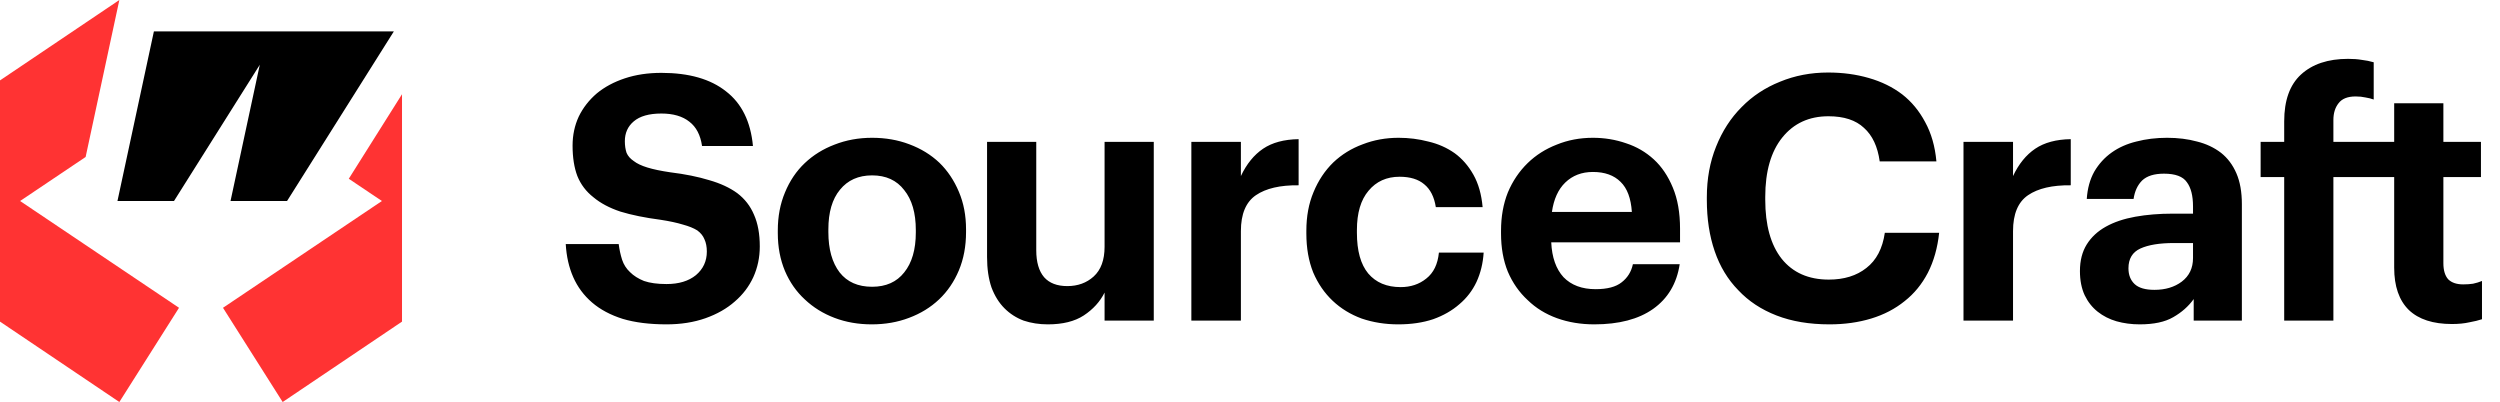
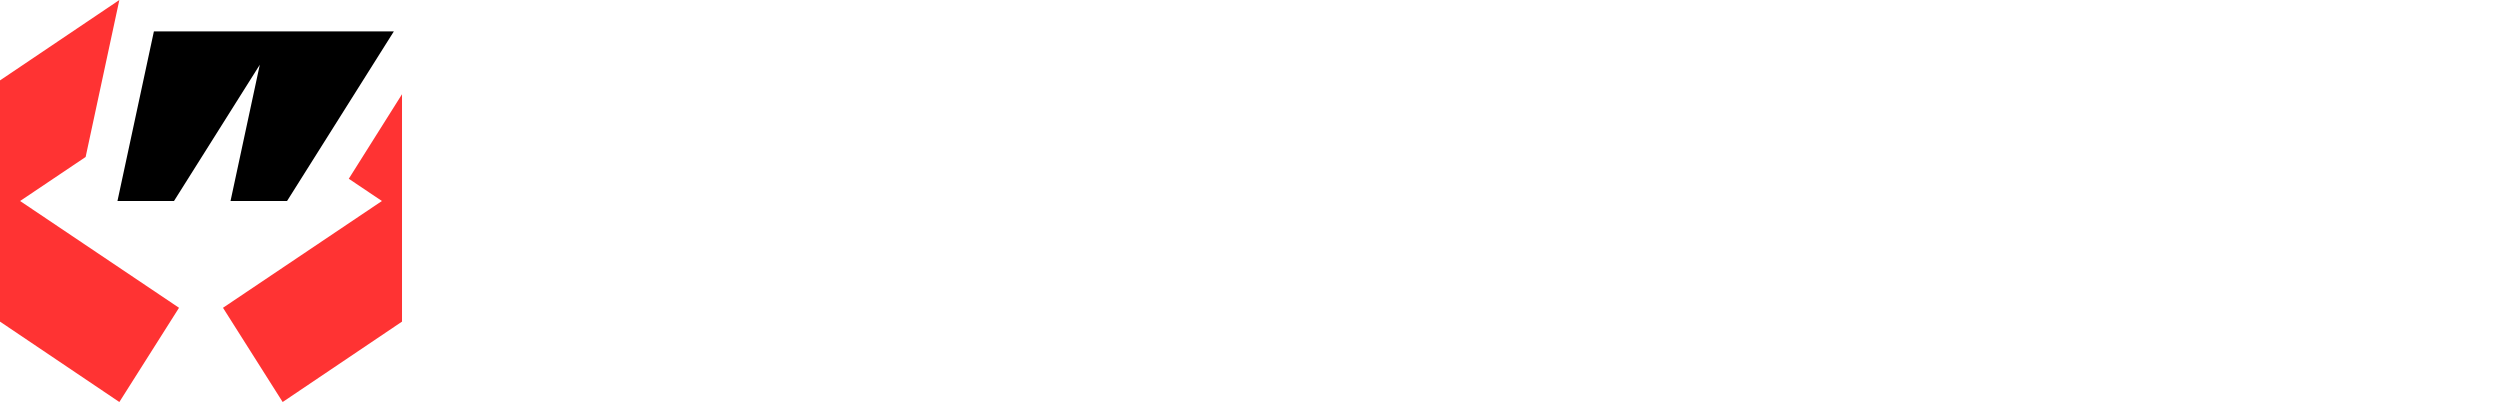
<svg xmlns="http://www.w3.org/2000/svg" width="199" height="32" viewBox="0 0 199 32" fill="none">
  <path fill-rule="evenodd" clip-rule="evenodd" d="M0 6.4L9.5 0L6.816 12.495L1.6 16L14.25 24.5L9.5 32L0 25.6V6.4ZM27.763 14.229L30.4 16L17.75 24.5L22.5 32L32 25.6V7.5L27.763 14.229Z" fill="#FF3333" />
  <path fill-rule="evenodd" clip-rule="evenodd" d="M22.85 15.999H18.35L20.68 5.153L13.85 16H9.35L12.25 2.5H21.25H31.35L22.85 15.999Z" fill="black" />
-   <path fill-rule="evenodd" clip-rule="evenodd" d="M181.822 14.096H179.946V11.294H181.822V9.662C181.822 7.994 182.267 6.752 183.155 5.936C184.061 5.102 185.312 4.685 186.908 4.685C187.325 4.685 187.687 4.712 187.995 4.766C188.322 4.803 188.639 4.866 188.947 4.957V7.922C188.748 7.849 188.53 7.795 188.294 7.758C188.059 7.704 187.796 7.677 187.506 7.677C186.871 7.677 186.418 7.858 186.146 8.221C185.874 8.565 185.738 9.01 185.738 9.554V11.294H188.838L190.577 11.294V8.221H194.493V11.294H197.484V14.096H194.493V20.951C194.493 21.513 194.62 21.939 194.874 22.229C195.146 22.501 195.544 22.637 196.07 22.637C196.36 22.637 196.623 22.619 196.859 22.582C197.112 22.528 197.348 22.456 197.566 22.365V25.411C197.294 25.502 196.958 25.584 196.56 25.656C196.161 25.747 195.698 25.792 195.173 25.792C193.668 25.792 192.526 25.42 191.746 24.677C190.967 23.915 190.577 22.791 190.577 21.304V14.096H188.755L185.738 14.096V25.52H181.822V14.096ZM168.473 25.574C169.053 25.738 169.669 25.819 170.322 25.819C171.446 25.819 172.334 25.629 172.987 25.248C173.658 24.867 174.201 24.387 174.618 23.806V25.52H178.453V16.245C178.453 15.284 178.308 14.468 178.018 13.797C177.728 13.126 177.32 12.582 176.794 12.165C176.25 11.748 175.616 11.448 174.89 11.267C174.165 11.068 173.368 10.968 172.497 10.968C171.627 10.968 170.811 11.068 170.05 11.267C169.307 11.448 168.654 11.739 168.092 12.138C167.53 12.537 167.068 13.044 166.705 13.661C166.361 14.277 166.161 15.003 166.107 15.837H169.832C169.923 15.22 170.15 14.731 170.512 14.368C170.893 14.005 171.473 13.824 172.253 13.824C173.159 13.824 173.766 14.051 174.075 14.504C174.401 14.939 174.564 15.583 174.564 16.435V17.006H172.96C171.872 17.006 170.875 17.088 169.968 17.251C169.062 17.414 168.282 17.677 167.63 18.04C166.977 18.403 166.47 18.874 166.107 19.454C165.744 20.035 165.563 20.742 165.563 21.576C165.563 22.319 165.69 22.963 165.944 23.507C166.198 24.033 166.542 24.468 166.977 24.813C167.412 25.157 167.911 25.411 168.473 25.574ZM173.667 22.419C173.087 22.854 172.361 23.072 171.491 23.072C170.766 23.072 170.24 22.918 169.914 22.61C169.588 22.301 169.425 21.884 169.425 21.358C169.425 20.597 169.742 20.071 170.376 19.781C171.011 19.491 171.899 19.346 173.041 19.346H174.564V20.542C174.564 21.34 174.265 21.966 173.667 22.419ZM156.294 11.294H160.237V14.014C160.69 13.053 161.279 12.328 162.004 11.838C162.729 11.349 163.672 11.095 164.832 11.077V14.749C163.364 14.731 162.231 14.994 161.433 15.538C160.635 16.082 160.237 17.034 160.237 18.394V25.52H156.294V11.294ZM141.412 25.112C142.626 25.584 144.031 25.819 145.627 25.819C146.823 25.819 147.929 25.665 148.944 25.357C149.959 25.049 150.848 24.586 151.609 23.97C152.37 23.371 152.987 22.619 153.458 21.712C153.93 20.787 154.229 19.726 154.356 18.53H150.032C149.851 19.781 149.361 20.715 148.563 21.331C147.784 21.948 146.787 22.256 145.572 22.256C143.959 22.256 142.708 21.703 141.82 20.597C140.949 19.491 140.514 17.922 140.514 15.891V15.674C140.514 13.643 140.968 12.065 141.874 10.941C142.78 9.817 144.004 9.254 145.545 9.254C146.778 9.254 147.72 9.563 148.373 10.179C149.044 10.778 149.461 11.666 149.624 12.845H154.138C154.029 11.648 153.73 10.605 153.241 9.717C152.769 8.828 152.162 8.094 151.419 7.514C150.657 6.933 149.769 6.498 148.754 6.208C147.757 5.918 146.678 5.773 145.518 5.773C144.14 5.773 142.862 6.018 141.684 6.507C140.505 6.979 139.49 7.65 138.638 8.52C137.768 9.39 137.088 10.442 136.599 11.675C136.109 12.89 135.864 14.232 135.864 15.701V15.918C135.864 17.424 136.073 18.784 136.49 19.998C136.907 21.213 137.532 22.247 138.366 23.099C139.182 23.97 140.197 24.641 141.412 25.112ZM126.905 25.819C125.836 25.819 124.848 25.656 123.941 25.33C123.035 25.003 122.255 24.523 121.603 23.888C120.932 23.271 120.406 22.519 120.025 21.63C119.663 20.742 119.482 19.726 119.482 18.584V18.366C119.482 17.242 119.663 16.227 120.025 15.32C120.406 14.413 120.932 13.634 121.603 12.981C122.255 12.346 123.026 11.857 123.914 11.512C124.802 11.149 125.763 10.968 126.796 10.968C127.721 10.968 128.6 11.113 129.434 11.403C130.268 11.675 131.002 12.101 131.637 12.682C132.271 13.262 132.779 14.014 133.16 14.939C133.54 15.846 133.731 16.934 133.731 18.203V19.291H123.479C123.533 20.488 123.86 21.413 124.458 22.066C125.074 22.7 125.926 23.018 127.014 23.018C127.939 23.018 128.627 22.836 129.081 22.474C129.552 22.111 129.851 21.63 129.978 21.032H133.703C133.468 22.573 132.761 23.761 131.582 24.595C130.422 25.411 128.863 25.819 126.905 25.819ZM129.896 16.87C129.824 15.782 129.525 14.985 128.999 14.477C128.473 13.951 127.739 13.688 126.796 13.688C125.908 13.688 125.174 13.969 124.594 14.531C124.032 15.075 123.678 15.855 123.533 16.87H129.896ZM108.391 25.357C109.297 25.665 110.267 25.819 111.301 25.819C112.334 25.819 113.259 25.683 114.074 25.411C114.89 25.121 115.588 24.722 116.168 24.214C116.748 23.725 117.202 23.135 117.528 22.446C117.854 21.739 118.045 20.959 118.099 20.107H114.537C114.446 21.032 114.111 21.721 113.531 22.174C112.969 22.628 112.289 22.854 111.491 22.854C110.385 22.854 109.524 22.492 108.908 21.766C108.309 21.041 108.01 19.962 108.01 18.53V18.312C108.01 16.952 108.319 15.909 108.935 15.184C109.551 14.441 110.376 14.069 111.409 14.069C112.243 14.069 112.896 14.268 113.367 14.667C113.857 15.066 114.165 15.674 114.292 16.49H118.017C117.927 15.474 117.682 14.613 117.283 13.906C116.884 13.198 116.386 12.627 115.788 12.192C115.171 11.757 114.473 11.448 113.694 11.267C112.932 11.068 112.144 10.968 111.328 10.968C110.313 10.968 109.361 11.14 108.473 11.485C107.584 11.811 106.805 12.292 106.134 12.926C105.463 13.579 104.938 14.368 104.557 15.293C104.176 16.199 103.986 17.224 103.986 18.366V18.584C103.986 19.744 104.167 20.778 104.53 21.685C104.91 22.573 105.427 23.326 106.08 23.942C106.732 24.559 107.503 25.03 108.391 25.357ZM94.832 11.294H98.775V14.014C99.228 13.053 99.817 12.328 100.542 11.838C101.267 11.349 102.21 11.095 103.37 11.077V14.749C101.902 14.731 100.769 14.994 99.971 15.538C99.174 16.082 98.775 17.034 98.775 18.394V25.52H94.832V11.294ZM81.479 25.52C82.078 25.72 82.721 25.819 83.41 25.819C84.588 25.819 85.54 25.584 86.265 25.112C87.009 24.622 87.561 24.015 87.924 23.29V25.52H91.84V11.294H87.924V19.645C87.924 20.697 87.634 21.485 87.054 22.011C86.492 22.519 85.794 22.773 84.96 22.773C84.144 22.773 83.528 22.537 83.111 22.066C82.694 21.576 82.486 20.86 82.486 19.917V11.294H78.57V20.461C78.57 21.386 78.688 22.193 78.923 22.882C79.177 23.553 79.522 24.106 79.957 24.541C80.392 24.976 80.899 25.302 81.479 25.52ZM69.419 22.827C70.525 22.827 71.376 22.446 71.975 21.685C72.591 20.923 72.899 19.862 72.899 18.502V18.312C72.899 16.952 72.591 15.891 71.975 15.13C71.376 14.35 70.525 13.96 69.419 13.96C68.331 13.96 67.479 14.341 66.862 15.102C66.246 15.846 65.938 16.898 65.938 18.258V18.475C65.938 19.835 66.237 20.905 66.835 21.685C67.433 22.446 68.295 22.827 69.419 22.827ZM69.391 25.819C68.322 25.819 67.334 25.647 66.427 25.302C65.521 24.958 64.732 24.468 64.062 23.834C63.391 23.217 62.865 22.465 62.484 21.576C62.104 20.669 61.913 19.663 61.913 18.557V18.339C61.913 17.233 62.104 16.227 62.484 15.32C62.865 14.395 63.391 13.615 64.062 12.981C64.732 12.346 65.521 11.857 66.427 11.512C67.352 11.149 68.349 10.968 69.419 10.968C70.488 10.968 71.476 11.14 72.383 11.485C73.307 11.829 74.105 12.319 74.776 12.954C75.428 13.588 75.945 14.359 76.326 15.266C76.706 16.154 76.897 17.151 76.897 18.258V18.475C76.897 19.599 76.706 20.615 76.326 21.522C75.945 22.428 75.419 23.199 74.748 23.834C74.078 24.468 73.28 24.958 72.356 25.302C71.449 25.647 70.461 25.819 69.391 25.819ZM49.575 25.384C50.553 25.674 51.714 25.819 53.055 25.819C54.197 25.819 55.231 25.656 56.155 25.33C57.08 25.003 57.859 24.559 58.494 23.997C59.128 23.453 59.618 22.809 59.962 22.066C60.307 21.304 60.479 20.488 60.479 19.618C60.479 18.62 60.325 17.777 60.017 17.088C59.727 16.399 59.282 15.828 58.684 15.374C58.086 14.939 57.343 14.595 56.454 14.341C55.566 14.069 54.533 13.86 53.354 13.715C52.611 13.606 52.004 13.479 51.532 13.334C51.061 13.189 50.699 13.017 50.445 12.818C50.173 12.636 49.982 12.419 49.874 12.165C49.783 11.893 49.738 11.585 49.738 11.24C49.738 10.587 49.973 10.061 50.445 9.662C50.934 9.245 51.668 9.037 52.647 9.037C53.59 9.037 54.333 9.254 54.877 9.69C55.421 10.107 55.756 10.75 55.883 11.621H59.935C59.754 9.681 59.038 8.23 57.787 7.269C56.554 6.29 54.841 5.8 52.647 5.8C51.578 5.8 50.608 5.945 49.738 6.235C48.867 6.525 48.124 6.924 47.508 7.432C46.892 7.958 46.411 8.574 46.067 9.282C45.74 9.989 45.577 10.759 45.577 11.594C45.577 12.537 45.704 13.344 45.958 14.014C46.23 14.685 46.656 15.248 47.236 15.701C47.798 16.172 48.514 16.553 49.384 16.843C50.273 17.115 51.342 17.333 52.593 17.496C53.3 17.605 53.889 17.732 54.361 17.877C54.832 18.004 55.213 18.158 55.503 18.339C55.775 18.539 55.965 18.774 56.074 19.046C56.201 19.318 56.264 19.645 56.264 20.026C56.264 20.787 55.974 21.413 55.394 21.902C54.814 22.374 54.034 22.61 53.055 22.61C52.33 22.61 51.732 22.528 51.261 22.365C50.807 22.183 50.436 21.948 50.146 21.658C49.855 21.386 49.647 21.059 49.52 20.678C49.393 20.279 49.303 19.862 49.248 19.427H45.033C45.088 20.406 45.287 21.286 45.632 22.066C45.976 22.845 46.475 23.516 47.127 24.078C47.78 24.64 48.596 25.076 49.575 25.384Z" fill="black" />
</svg>